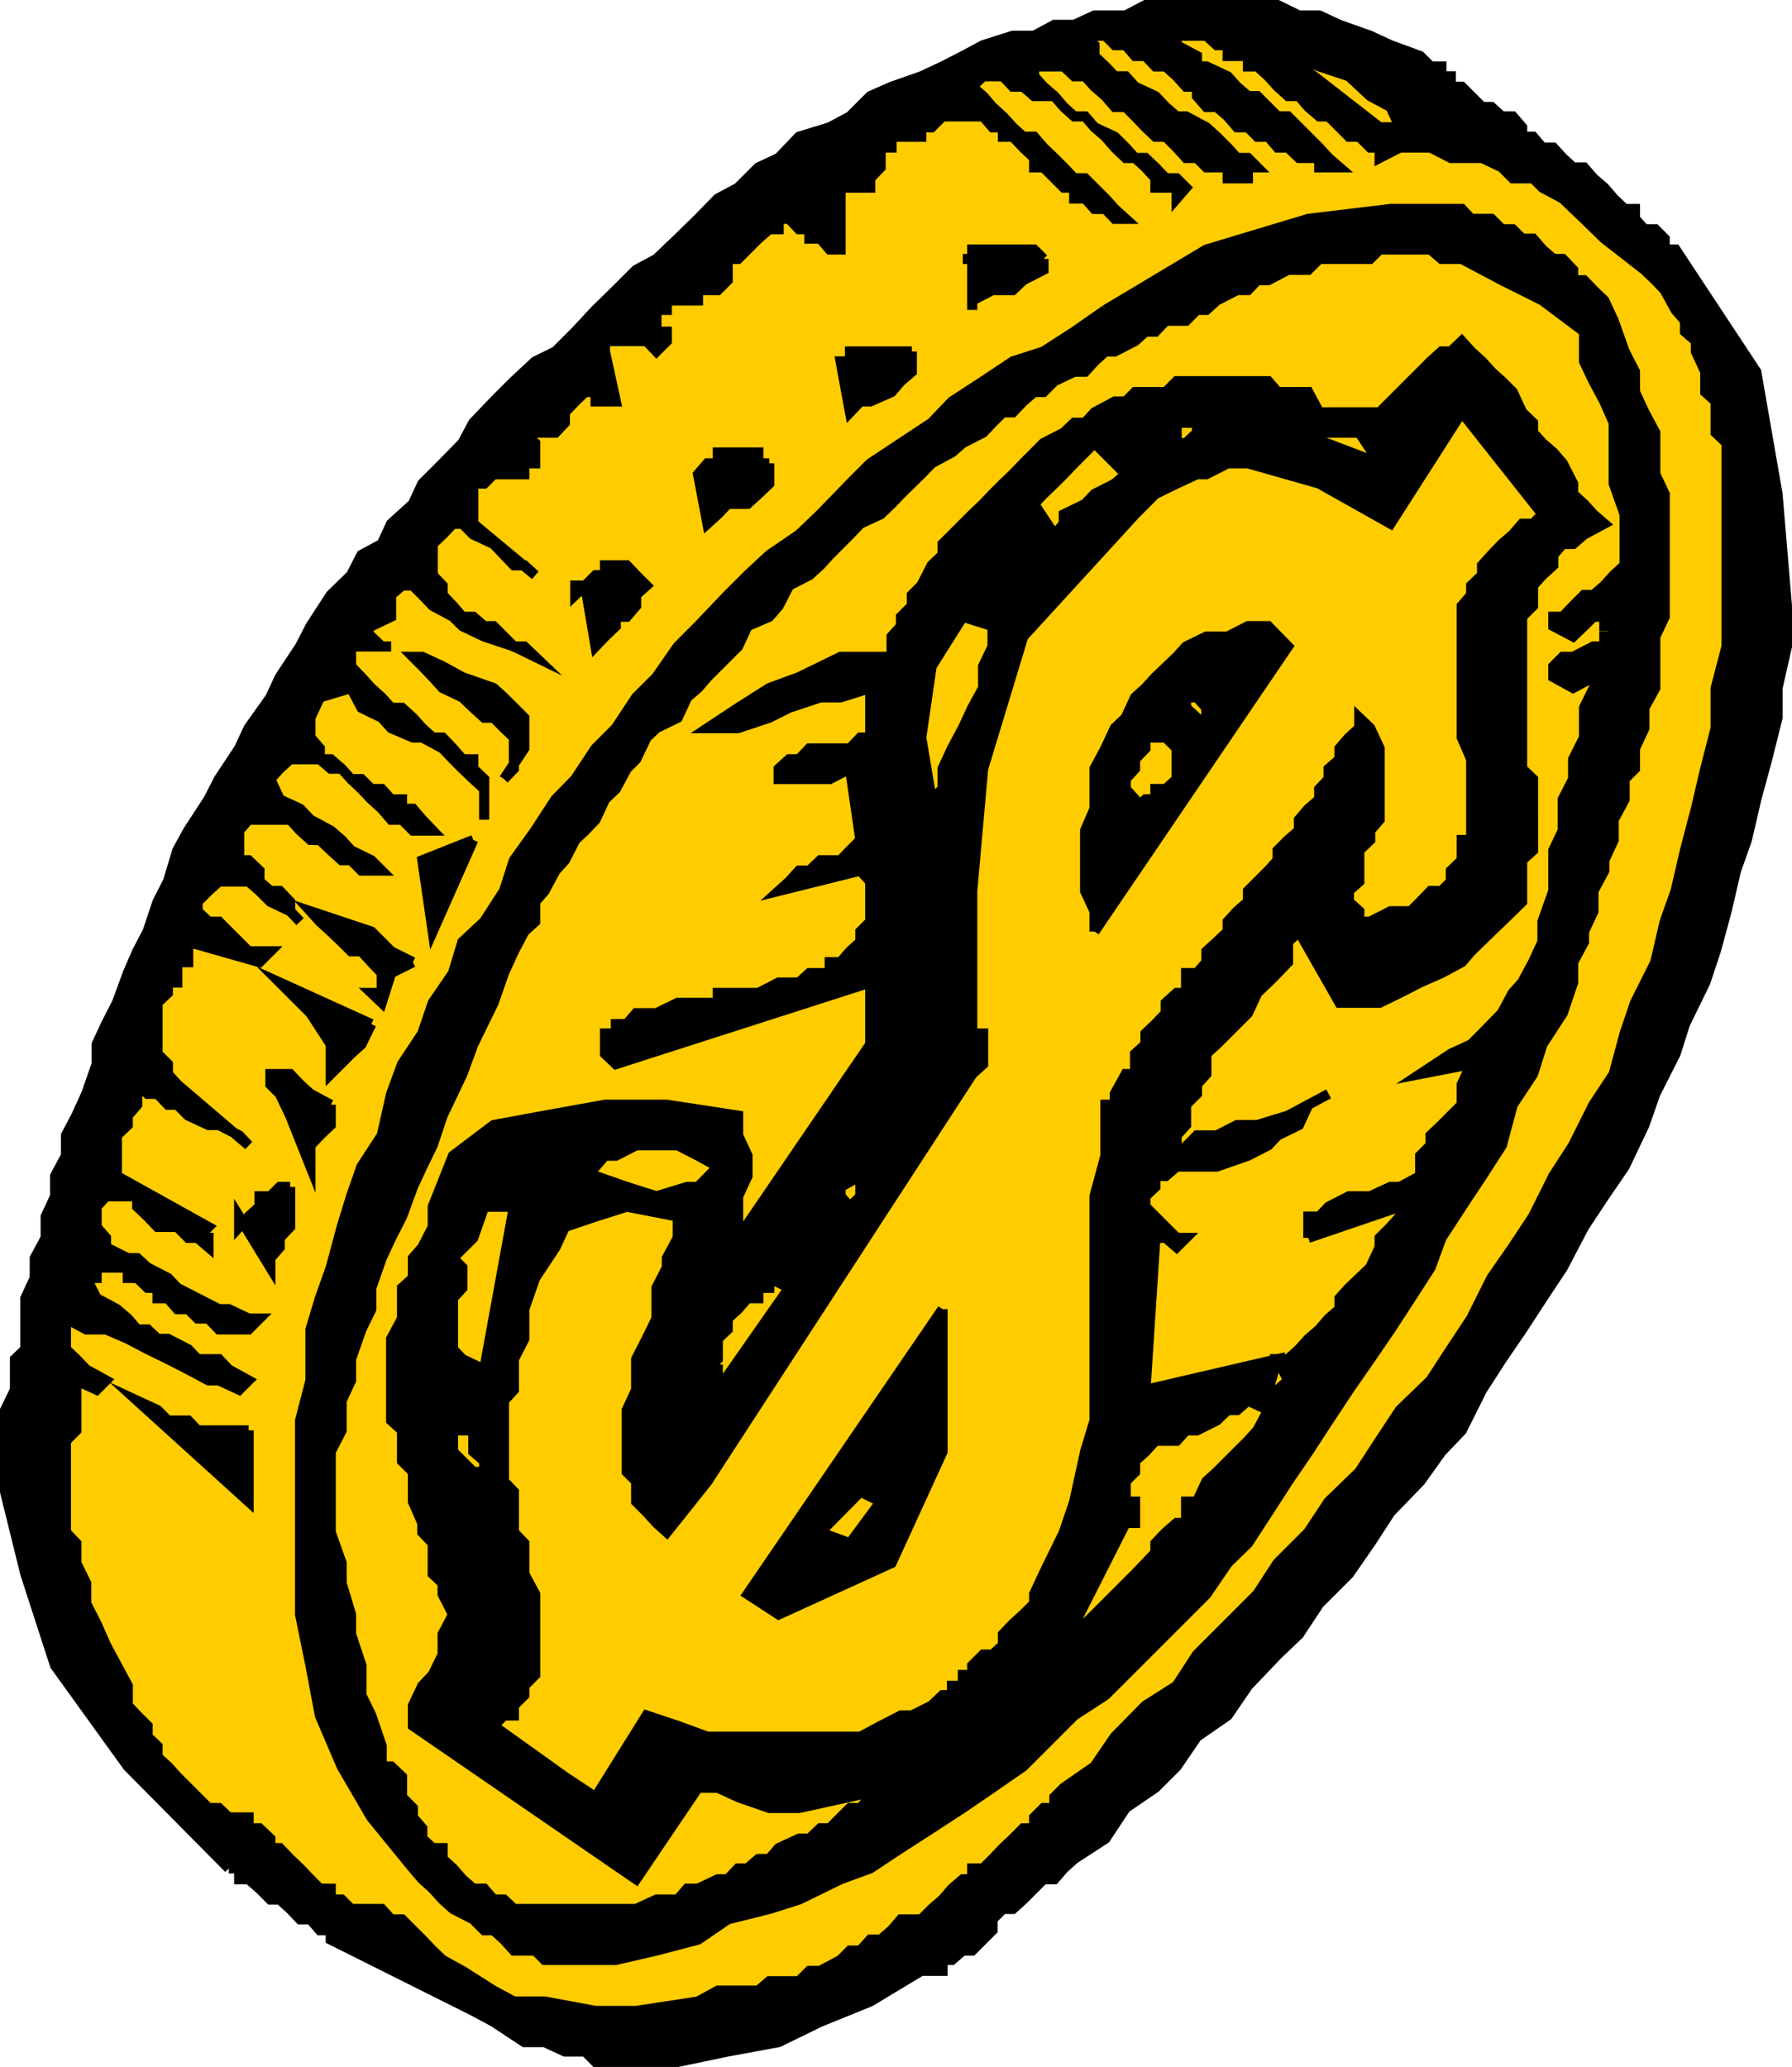
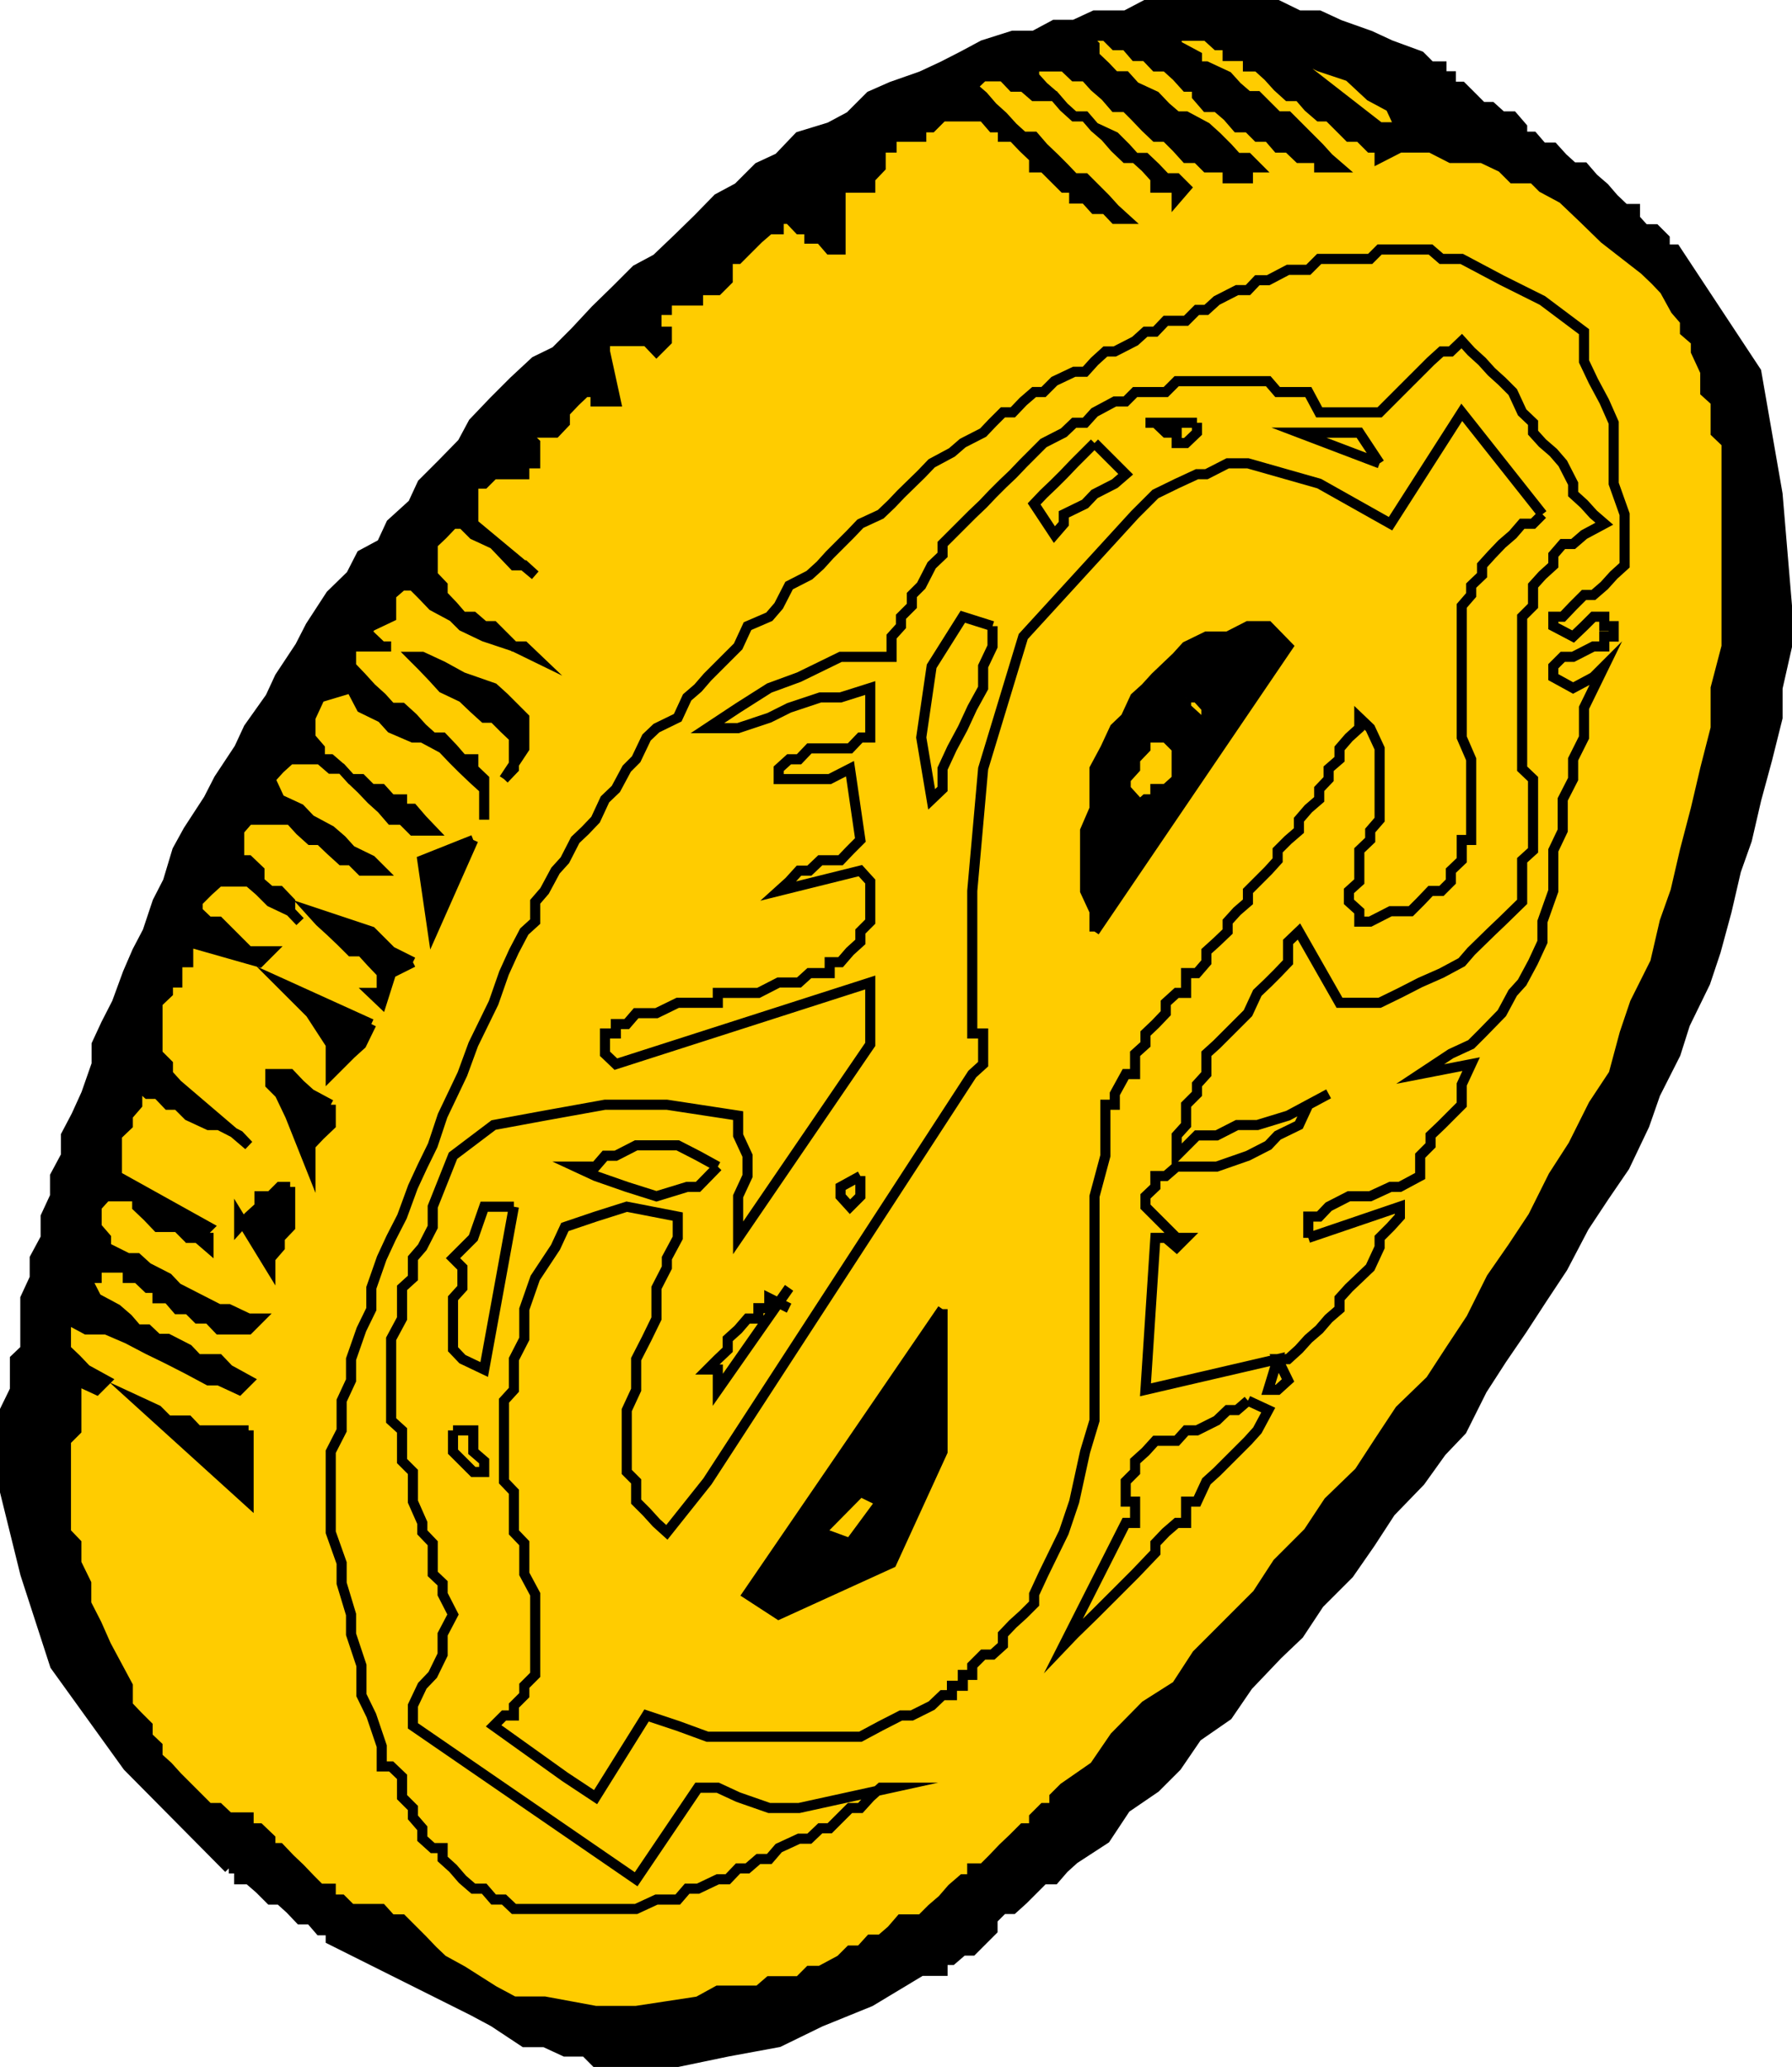
<svg xmlns="http://www.w3.org/2000/svg" width="362.041" height="417.643">
  <path stroke="#000" stroke-miterlimit="10" stroke-width="2.041" d="m130.622 188.22-2.102-2v-2.098h4.102l2.102-1.902 8.199-2.2h14.398l-4.097 2.2-6.203 1.902-4.098 2.098h-4.102l-4.097 2-6.203 2.101-1.899 1.899-4.398 2.199-6-4.098 14.398-2.101m6.301-30.801 1.898 4.101 14.403-2.101-2.203-4.098-14.098 2.098" />
  <path stroke="#000" stroke-miterlimit="10" stroke-width="2.041" d="M46.224 377.52h2.097v2.2h1.903l2.199 1.902 2.2 2.2h1.898l2.101 1.898 2 2.101h2.102l1.898 2.2h2.2v1.898l28.8 14.402 4.102 2.2 6.199 4.101h4.097l4.102 1.899h4.102l2.097 2.101h16.602l10.098-2.101 10.3-1.899 8.403-4.101 10.097-4.102 10.301-6.2h4.3v-2.198h1.9l2.198-1.899h1.903l2.2-2.203 1.898-1.898v-2.2l2.101-2.101h2l2.102-1.899 2.199-2.199 1.898-1.902h2.2l1.902-2.2 2.098-1.898 6.3-4.102 4.102-6.199 6-4.101 4.3-4.301 4.098-6 6.2-4.297 4.101-6 6-6.3 4.3-4.102 4.098-6.2 6-6 4.301-6.199 4.102-6.3 6-6.2 4.3-6 4.098-4.3 4.102-8.2 4-6.199 4.098-6 4.101-6.3 4.102-6.2 4.297-8.203 4.101-6.2 4.102-6 4-8.398 2.199-6.3 4.098-8.102 1.902-6 4.098-8.399 2.101-6.3 2.2-8.098 1.902-8.203 2.199-6.2 1.898-8.199 2.2-8.101 2.101-8.399v-6l1.899-8.398v-8.203l-1.899-22.598-4.3-24.699L338.52 50.42h-2.2v-2.2l-1.898-1.898h-2.2l-1.902-2.101v-2h-2.097l-2.204-2.098-1.898-2.203-2.2-1.898-1.902-2.2h-2.199l-2.097-1.902-1.903-2.098h-2.199l-1.898-2.199h-2.204V25.72l-1.898-2.2h-2.2l-2.1-1.898h-1.9l-2.198-2.203-1.903-1.898h-2.199v-2.102h-1.898v-2h-2.204l-2.097-2.098-6-2.199-4.102-1.902-6.199-2.2-4.102-1.898h-4.097l-4.3-2.101h-26.7l-4 2.101h-6.3l-4.102 1.899h-4l-4.098 2.199h-4.3l-6 1.902-4.102 2.2-4.098 2.097-4.3 2-6 2.102-4.302 1.898-4.097 4.102-4.102 2.199-6.2 1.902-4.1 4.297-4.098 1.902-4.102 4.098-4.102 2.203-4 4.098-4.097 4-4.3 4.101-4.102 2.2-4.098 4.101-4.102 4-4.097 4.398-4 4-4.102 2-4.3 4-4.098 4.102-4.102 4.297-2.2 4.101-4 4.102-4.1 4.098-1.9 4.101-4.401 4-1.899 4.098-4.101 2.203-2.098 4.098-4.102 4-4.097 6.3-2.102 4.102-4.101 6.2-1.899 4.097-4.398 6.203-1.903 4.098-4.097 6.199-2.102 4.102-4.101 6.3-2.2 4-1.898 6.301-2.102 4.098-2 6-2.097 4-1.903 4.402-2.199 6-2.2 4.297-1.901 4.102v4l-2.098 6-2 4.398-2.102 4v4.102l-2.199 4.101v4.098l-1.898 4.101v4.301L7.02 254.22v4l-1.899 4.101v10.301l-2.101 2v6.2l-2 4.097v16.5l4.101 16.602 6 18.5 14.7 20.398 20.402 20.602" />
  <path d="m237.724 258.22-2.203-2.098 26.902-8.203zm0 0" />
  <path fill="none" stroke="#000" stroke-miterlimit="10" stroke-width="2.041" d="m237.724 258.22-2.203-2.098 26.902-8.203-24.7 10.3" />
  <path stroke="#000" stroke-miterlimit="10" stroke-width="2.041" d="m274.622 233.52-2.102 2.2-1.898 1.902h-4.102l-4.097 4.098h-4.3l-1.9 2.101h-6.3 2.2l1.897-2.101 2.204-1.899 4-2.199h2.199l4.098-1.902h1.902l2.2-2.2h4" />
  <path fill="#fc0" stroke="#000" stroke-miterlimit="10" stroke-width="2.041" d="M282.821 25.72h-4.097l-18.5-14.399h2.199l4.098 2.098 6 2 4.3 4 4.102 2.203 1.898 4.098" />
  <path fill="#fc0" stroke="#000" stroke-miterlimit="10" stroke-width="2.041" d="M15.423 315.821v-4l-2.102-2.199v-18.5l2.102-2.102v-10.1l4.098 1.902 1.902-1.902-4-2.2-2-2.097-2.102-2v-6.203l4.102 2.203h4l4.398 1.898 4 2.102 4.102 2 4.098 2.098 4.101 2.199h2.102l4.097 1.902 1.903-1.902-4-2.2-2-2.097h-4.301l-1.902-2-4.098-2.102H31.82l-2-1.898h-2.097l-1.903-2.203-2.199-1.899-4.101-2.199-2.098-4.101h2.098v-2.098h6.3v2.098h1.903l2.097 2h2v2.101h2.102l1.898 2.2h2.2l1.902 1.898h2.2l2.1 2.203h6l2.2-2.203h-2.2l-4-1.899h-2l-4.3-2.199-4.102-2.101-1.898-2-4.102-2.098-2.097-1.902H25.82l-4.398-2.2v-1.898l-1.902-2.203v-4.098l1.902-2.101h6.3v2.101l2.098 2 2 2.098h4l2.2 2.203h1.902l2.2 1.898v-1.898h-2.2l2.2-2.203-18.5-10.297v-8.203l2.198-2.098v-1.902l1.903-2.2v-4.097l2.097 1.898h2l2.102 2.2h1.898l2.2 2.199 4.101 1.902h2.102l4.097 2.098 1.903 2-14.403-12.297-1.898-2.102v-2l-2.102-2.101v-10.297l2.102-2v-2.102h1.898v-4.101h2.2v-4.098l14.402 4.098 2.2-2.2h-4.4l-1.902-1.898-2.097-2.101-2-2h-2.102l-2.2-2.098v-1.902l2.2-2.2 2.102-1.898h6l2.199 1.898 2.2 2.2 4 1.902 2 2.098-2-2.098v-1.902l-2.102-2.2h-1.899l-2.2-1.898v-2.203l-2.198-2.098H48.32v-6l1.903-2.199h8.398l2 2.2 2.102 1.898h1.898l2.2 2.101 2.199 2h1.902l2.098 2.098h4.101l-2.101-2.098-4.098-2-1.902-2.101-2.2-1.899-4.097-2.199-2.102-2.203-4.101-1.899-1.899-4.101 1.899-2.098 2.101-1.902h8.2l2.199 1.902 1.902 2.098 2.098 2 2 2.101 2.101 1.899 1.899 2.203h2.203l2.199 2.2h4l-2.102-2.2-1.898-2.203h-2.2v-1.899H79.02l-1.899-2.101H75.02l-2-2h-2.098l-1.902-2.098h-2.2l-2.199-1.902v-2.2l-1.898-2.199v-4l1.898-4.101 6.3-1.899 2.099 4 4.101 2 1.899 2.102 4.402 1.898h1.898l4.102 2.2 2.098 2.199 1.902 1.902 2.2 2.098 2.198 2v6.203-8.203l-2.199-2.098v-1.902h-2.2l-1.901-2.2-2.098-2.199h-2l-2.102-1.898-1.898-2.102-2.2-2H79.02l-1.899-2.101-2.101-1.899-2-2.199-2.098-2.199v-4h8.098-1.899l-2.101-2-2-2.102v2.102l2-2.102 4-1.898v-4.402l2.203-1.899h2.199l1.898 1.899 2.102 2.199 4.098 2.203 1.902 1.898 4.398 2.102 6 2 4.301 2.098-2.2-2.098h-2.1l-2-2-2.098-2.102H97.82l-2.199-1.898h-2.2l-1.901-2.203-2.098-2.2v-1.898l-2-2.101v-6.301l2-1.899 2.098-2.199h1.902l2.2 2.2 4.1 1.898 2.098 2.203 2 2.098h2.102l2.2 2-12.5-10.399V97.72h2.198l1.903-1.899h6.199v-2.199h2.2V89.52l-2.2-2.101h6.3l1.9-2V83.32l2.1-2.199 2-1.902h2.098v1.902h4.102l-2.2-10.102V68.92h8.4l2 2.101 2.1-2.101v-1.9h-2.1v-4.399h2.1V60.72h6.297v-2.098h4l2-2v-4.3h2.102l1.898-1.903 2.204-2.2 2.199-1.898h1.898V44.22h2.102l2 2.101h2.098v1.899h2.203l1.898 2.199h2.2v-12.5h6V36.02l2.1-2.2v-4h2.2v-2.199h6V25.72h2.102l2.199-2.2h8.2l1.898 2.2h2.101v1.902h2l2.102 2.2 2.199 2.097v1.902h1.898l2.2 2.2 1.902 1.898h2.098v2.203h2.203l1.898 2.098h2.2l1.902 2h2.199l-2.2-2-1.902-2.098-2.199-2.203-1.898-1.898h-2.203l-2.098-2.2-1.902-1.902-2.2-2.098-1.898-2.199h-2.2l-2.1-1.902-2-2.2-2.102-1.898-1.899-2.203-2.2-1.899 2.2-2.101h4l2 2.101h2.102l2.199 1.899h4.098l1.902 2.203 2.098 1.898h2.203l1.898 2.2 2.2 1.902 1.902 2.2 2.199 2.097h1.898l2.102 1.902 2 2.2v1.898h4.3v2.203l1.9-2.203-1.9-1.898h-2.203l-2.097-2.2-2-1.902h-2.102l-1.898-2.098-2.2-2.199-4.1-1.902-1.9-2.2h-2.203l-2.097-1.898-1.902-2.203-2.2-1.899-1.898-2.101v-2h6l2.098 2h2.203l1.898 2.101 2.2 1.899 1.902 2.203h2.199l1.898 1.898 2.102 2.2 2 1.902h2.098l2.203 2.2 1.898 2.097h2.2l1.902 1.902h4.297v2.2h4.101v-2.2h1.898l-1.898-1.902h-2.2l-1.901-2.098-2.2-2.199-2.097-1.902-4.102-2.2h-1.898l-2.203-1.898-2.098-2.203-4.102-1.899-1.898-2.101h-2.2l-1.902-2-2.199-2.098V9.122l-1.898-1.902h4.097l1.903 1.902h2.199l1.898 2.2h2.102l2 2.097h2.098l2.203 2 1.898 2.101h2.2v1.899l1.902 2.203h2.097l2.2 1.898 1.902 2.2h2.2l1.898 1.902h2.203l1.898 2.2h2.102l2.199 2.097h4.098v1.902h4.101l-2.2-1.902-1.902-2.098-2.199-2.199-1.898-1.902-2.2-2.2h-2.1l-4.103-4.101h-1.898l-2.2-1.898-1.902-2.102-4.296-2h-1.903V11.32l-4.097-2.199V7.22h-2.203 8.203l2.097 1.902h2.2v2.2h4.101v2.097h1.898l2.204 2 1.898 2.101 2.102 1.899h2.199l1.898 2.203 2.2 1.898h1.902l2.2 2.2 1.898 1.902h2.101l2.2 2.2h1.902v2.097l4.097-2.098h6.2l4.101 2.098h6.3l4 1.902 2.2 2.2h4.102l1.898 1.898 4.102 2.203 4.297 4.098 4.101 4 8.102 6.3 2.199 2.102 1.898 2 2.2 4 1.902 2.2v2.198l2.2 1.899v2.101l1.898 4.102v4.098l2.101 1.902v6.297l2.2 2.102v41.101l-2.2 8.398v8.102l-2.101 8.2-1.899 8.097-2.2 8.402-1.901 8.2-2.2 6.199-1.898 8.199-4.102 8.203-2.097 6.2-2.203 8.198-4.098 6.2-4.102 8.199-4 6.203-4.097 8.2-4.102 6.198-4.3 6.2-4.098 8.199-4.102 6.203-4.101 6.297-6.2 6-4.097 6.203-4.102 6.297-6.2 6-4.1 6.203-6.2 6.2-4.102 6.3-12.199 12.2-4.097 6.3-6.301 4-6.2 6.297-4.1 6-6.2 4.3-1.903 1.903v2.2h-2.199l-1.898 1.898v2.199h-2.2l-2.1 2.102-2 1.898-2.103 2.203-1.898 1.899h-2.2v2.199h-1.902l-2.199 1.902-1.898 2.2-2.2 1.898-2.1 2.101h-4.103l-1.898 2.2-2.2 1.898h-2.1l-2 2.203h-2.098l-1.903 1.899-4.097 2.199h-2.204l-2.097 2.101h-6l-2.2 1.899h-8.203l-4 2.199-12.5 1.902h-8.199l-10.3-1.902h-6.2l-4.097-2.2-6.301-4-4-2.198-2-1.899-2.102-2.203-4.097-4.098H79.02l-1.899-2.101h-6.2l-1.901-1.899h-2.2v-2.199h-2.199l-1.898-1.902-2.102-2.2-2-1.898-2.101-2.203h-1.899v-1.898l-2.2-2.102h-2.198v-2.2h-4l-2-1.898h-2.102l-6.3-6.3-1.9-2.102-2.1-1.898v-2.2l-2-1.902v-2.2l-2.098-2.097-1.903-2v-4l-4.398-8.203-1.902-4.297-2.098-4.102v-4.101l-2-4.098" />
-   <path stroke="#000" stroke-miterlimit="10" stroke-width="2.041" d="m223.321 62.622-6.3 4.398-6.2 4-6.199 2-6 4-6.3 4.102-4.098 4.297-6.203 4.102-6.2 4.101-4.097 4.098-6 6.199-4.301 4.102-6 4.101-4.402 4.098-4 4-6 6.3-4.098 4.102-4.3 6.2-4.102 4.097-4.098 6.203-4.102 4.098-4.097 6.199-4 4.102-4.102 6.3-4.3 6-2 6.2-4 6.199-4.4 4.101-1.901 6.301-4.098 6-2.102 6.2-4.097 6.199-2.203 6-1.899 8.398-4.101 6.3-2.098 6-1.902 6.2-2.2 8.203-2.199 6.2-1.898 6.3v10.297l-2.102 8.102v39.199l2.102 10.3 1.898 10.102 4.399 10.297 6 10.3 8.402 10.302 1.898 2.199 2.102 1.902 2 2.2 2.098 1.898 4.101 2.101 2.2 2.2h1.902l2.097 1.898 2 2.203h4.301l1.898 1.899h14.403l8.2-1.899 8.397-2.203 6-4.098 8.403-2.101 6-1.899 8.398-4.101 6-2.2 6.2-4.101 6.203-4 6.296-4.098 6-4.101 6.204-4.301 10.296-10.297 6.301-4.102 10.102-10.101 4.3-4.297 6-6 4.297-6.3 4.102-4 4.102-6.302 4-6.199 4.097-6 4.102-6.3 4.097-6.2 4.301-6.199 4.102-6 4.097-6.3 4-6.2 2.204-6 4.097-6.3 4.102-6.2 4-6.203 2.2-8.2 4.1-6.199 1.9-6 4.1-6.3 2.098-6.2v-4.101l2.2-4.098v-2.101l1.902-4.098v-4.102l2.2-4.101v-2.098l1.898-4.101v-4.098l2.203-4.102v-4.101l2.097-2.098v-4.101l1.903-4.098v-4.102l2.199-4v-10.398l1.898-4v-24.8l-1.898-4v-8.403l-2.2-4.098-1.902-4.101v-4.098l-2.097-4.102-2.203-6.199-1.899-4.101-2.2-2.098-1.901-2h-2.2V54.52l-2.097-2.199h-1.903l-2.199-1.902-1.898-2.2h-2.203l-1.899-1.898h-2.2l-2.1-2.101h-4.098l-1.903-2h-14.398l-16.602 2-20.597 6.199-20.403 12.203" />
  <path fill="#fc0" stroke="#000" stroke-miterlimit="10" stroke-width="2.041" d="m264.321 250.122 18.5-6.3v2l-1.898 2.097-2.2 2.203v1.898l-1.902 4.102-2.199 2.098-2.102 2-1.898 2.101v2.2l-2.2 1.898-1.902 2.203-2.199 1.899-1.898 2.101-2.2 2h-2.1l2.1 4.297-2.1 1.902h-1.9l1.9-6.199-26.7 6.2 2-30.7h2.097l2.204 1.898 1.898-1.898h-1.898l-6.301-6.3v-2.102l2-1.899v-2.199h2.097l2.204-1.902h8.097l6.301-2.2 4.102-2.101 1.898-2 4.3-2.098 1.9-4.101 4.1-2.2-4.1 2.2-4.098 2.199-6.204 1.902h-4.097l-4.102 2.098h-4l-4.097 4.101v-4.101l1.898-2.098v-4.101l2.2-2.2v-1.898l1.902-2.102v-4.101l2.097-1.899 6.301-6.3 1.898-4.098 2.204-2.102 1.898-1.898 2.102-2.203v-4.098l2.199-2.101 8.2 14.402h8.1l4.098-2 4.102-2.102 4.3-1.898 4.098-2.203 1.903-2.2 4.097-4 2.102-2 4.097-4v-8.398l2.204-2V157.42l-2.204-2.098v-30.699l2.204-2.203v-4.098l1.898-2.101 2.2-2v-2.098l1.902-2.203h2.097l2.2-1.899 4.101-2.199-2.2-1.902-1.902-2.098-2.199-2V97.72l-2.097-4.098-1.903-2.203-2.199-1.899-1.898-2.101v-2l-2.204-2.098-1.898-4.101-2.2-2.2-2.1-1.898-1.9-2.102-2.198-2-1.903-2.101-2.199 2.101h-1.898l-2.204 2-2.097 2.102-1.903 1.898-2.199 2.2-1.898 1.902-2.2 2.2h-12.202l-2.2-4.102h-6.199l-1.898-2.2h-18.5l-2.204 2.2h-6.199l-1.898 1.902h-2.2l-4.1 2.2-1.9 2.097h-2.203l-2.097 2-4.102 2.101-1.898 1.899-2.2 2.203-2.1 2.2-2 1.898-2.103 2.101-1.898 2-2.2 2.098-6 6v2.203l-2.198 2.098-2.102 4.101-1.898 1.899v2.199l-2.204 2.203v1.898l-1.898 2.102v4.098h-10.3l-8.4 4.101-6 2.2-6.3 4-6.2 4.101h6.2l6.3-2.102 4-2 6.302-2.101h4.097l6-1.899v10h-2l-2.097 2.2h-8.204l-2.097 2.199h-2l-2.102 1.902v2.098h10.301l4.102-2.098 2.097 14.399-2.097 2.101-1.903 2h-4.097l-2.204 2.098h-2.097l-2 2.203-2.102 1.898 16.5-4.101 2 2.203v8.098l-2 2v2.101l-2.097 1.899-1.903 2.199h-2.199v2.203h-4.102l-2.097 1.898h-4.102l-4.097 2.102h-8.204v2h-8.097l-4.3 2.098h-4.103l-1.898 2.199h-2.2v1.902h-2.198v4.098l2.199 2.101 51.398-16.5v12.5l-26.699 39.102v-8.402l1.898-4.098v-4.102l-1.898-4.101v-4l-14.398-2.2h-12.5l-12.204 2.2-10.296 1.902-8.203 6.2-4.098 10.3v4.098l-2.102 4.101-1.898 2.2v4l-2.2 2v6.199l-2.202 4.101v16.5l2.203 2v6.2l2.199 2.199v6l1.898 4.3v1.903l2.102 2.2v6.198l2 1.899v2.203l2.098 4.098-2.098 4v4.101l-2 4.098-2.102 2.203-1.898 4v4.098l45.097 31 12.5-18.5h4l4.102 1.902 6.3 2.2h6l18.7-4.102h-2.2l-2.1 1.902-2 2.2h-2.098l-1.903 1.898-2.199 2.199h-1.898l-2.204 2.102h-2.097l-4.102 1.898-1.898 2.203h-2.2l-2.203 1.899h-1.898l-2.102 2.199h-2l-4 1.902h-2.199l-1.898 2.2h-4.3l-4.103 1.898h-24.699l-2-1.899h-2.097l-1.903-2.199h-2.199l-2.2-1.902-1.901-2.2-2.098-1.898v-2.203h-2l-2.102-1.898v-2.102l-1.898-2.2v-1.898l-2.2-2.199v-4.101l-2.202-2.102h-1.899v-4.098l-2.101-6.199-2-4.101v-6l-2.098-6.301v-4l-1.902-6.301v-4.098l-2.2-6.199v-16.3l2.2-4.301v-6l1.902-4.102v-4.297l2.098-6 2-4.101v-4.301l2.101-6 1.899-4.098 2.203-4.3 2.199-6 1.898-4.102 2.102-4.301 2-6 2.098-4.398 1.902-4 2.2-6 4.1-8.399 2.098-6 2-4.402 2.102-4 2.2-2v-4l1.897-2.2 2.204-4.101 1.898-2.098 2.102-4.101 2-1.899 2.097-2.199 1.903-4.101 2.199-2.102 2.2-4.098 1.897-1.902 2.102-4.398 2-1.899 4.3-2.101 1.9-4.102 2.198-1.898 1.903-2.2 4.097-4.101 2.102-2.098 1.898-4.101 4.403-1.899 1.898-2.203 2.102-4.098 4.097-2.101 2.204-2 1.898-2.098 4.102-4.101 2.097-2.2 4.102-1.902 2.2-2.098 1.897-2 4.102-4 2.102-2.199 4.097-2.203 2.2-1.898 4.101-2.102 1.898-2 2.102-2.098h2l2.102-2.199 2.199-1.902h1.898l2.2-2.2 4-1.898h2.203l1.898-2.101 2.2-2h1.902l4.097-2.102 2.102-1.898h2l2.097-2.2h4.102l2.2-2.199h1.902l2.097-1.902 4.102-2.098h2.2l1.897-2h2.204l4-2.101h4.097l2.2-2.2h10.3l1.903-1.902h10.296l2.204 1.902h4.097l8.102 4.301 8.2 4.098 8.398 6.3v6l1.902 4 2.2 4.102 1.898 4.297v12.3l2.203 6.2v10.3l-2.203 2-1.899 2.102-2.2 1.899h-1.902l-2.199 2.199-2.097 2.203h-1.903v1.899l4 2.101 2.2-2.101 1.902-1.899h2.2v1.899h1.898v2.101h-1.899v2h-2.2l-4.1 2.098h-2.098l-1.903 1.902v2.2l4 2.199 4.102-2.2 2.2-2.199-4.102 8.399v6l-2.2 4.398v4l-2.097 4.102v6.3l-1.903 4v8.2l-2.199 6.199v4.101l-1.898 4.098-2.204 4.102-1.898 2.101-2.2 4.098-4 4.101-2.198 2.2-4.102 1.898-6.2 4.102 10.302-2-1.903 4.101v4.098l-2.199 2.199-1.898 1.902-2.204 2.098v2l-2.097 2.102v4.101l-4.102 2.2h-1.898l-4.102 1.898h-4.3l-4.098 2.101-1.903 2h-2.199v4.301" />
  <path fill="#fc0" stroke="#000" stroke-miterlimit="10" stroke-width="2.041" d="m311.622 103.919-1.898 1.902h-2.204l-1.898 2.2-2.2 1.898-2.1 2.203-1.9 2.098v2l-2.198 2.101v1.899l-1.903 2.199v26.601l1.903 4.399v16.3h-1.903v4.102l-2.199 2.098v2.203l-1.898 1.898h-2.204l-2.097 2.2-1.903 1.902h-4.097l-4.102 2.098h-2.199v-2.098l-2.102-1.902v-2.2l2.102-1.898v-6.3l2.2-2.102v-1.899l1.902-2.199V151.22l-1.903-4.098-2.199-2.102v2.102l-2.102 1.898-1.898 2.2v2.199l-2.2 1.902v2.098l-1.902 2v2.101l-2.199 1.899-1.898 2.203v2.2l-2.2 1.898-2.1 2.101v2l-1.9 2.098-4.1 4.101v2.2l-2.2 1.902-1.903 2.098v2l-2.199 2.101-2.097 1.899v2.199l-1.903 2.203h-2.199v4h-1.898l-2.204 2v2.098l-2.097 2.199-2 1.902v2.2l-2.102 1.898v4.101h-1.898l-2.2 4v2.2h-1.902v10.3l-2.199 8.2v45.3l-1.898 6.301-2.204 10.098-2.097 6.203-4.102 8.398-1.898 4.102v1.898l-2.2 2.2-2.1 1.902-2 2.098v2.199l-2.103 1.902h-1.898l-2.2 2.2v1.898h-1.902v2.203h-2.199v1.899h-1.898l-2.2 2.101-4 2h-2.203l-4.097 2.098-4.102 2.199h-30.898l-6-2.2-6.3-2.097-10.302 16.5-6.199-4.101-14.398-10.301 2.097-2.098h2v-2l2.102-2.101v-1.899l2.2-2.203v-16.297l-2.2-4.101v-6.2l-2.102-2.199v-8.203l-2-2.098v-16.3l2-2.2v-6.199l2.102-4.102v-6l2.2-6.3 4.1-6.2 1.9-4.101 6.198-2.098 6.301-2 10.3 2v4.301l-2.198 4.098v1.902l-2.102 4.098v6.199l-2 4.102-2.102 4.101v6.2l-1.898 4.097v12.5l1.898 1.902v4.098l2.102 2.102 2 2.199 2.102 1.902 8.199-10.3 53.5-82.301 2.2-2v-6.2h-2.2v-28.8l2.2-24.7 8.1-26.699 22.598-24.703 2.102-2.098 2-2 4.3-2.101 4.098-1.899h1.903l4.296-2.199h4.102l14.398 4.098 14.403 8.101 14.398-22.5 16.301 20.598m-59.5 179.101 4.102 1.899-2.204 4.102-1.898 2.101-2.2 2.2-1.902 1.898-2.199 2.199-2.097 1.902-1.903 4.098h-2.199v4.3h-1.898l-2.204 1.903-2.097 2.2v1.898l-2 2.101-2.102 2.2-1.898 1.898-2.2 2.203-1.902 1.899-2.199 2.199-4.102 4-2.097 2.199 12.5-24.7h1.898v-4.3h-1.898v-4.098l1.898-1.902v-2.2l2.102-1.898 2-2.199h4.3l1.9-2.101h2.198l4-2 2.2-2.102h1.902l2.2-1.898" />
  <path stroke="#000" stroke-miterlimit="10" stroke-width="2.041" d="M221.122 188.22v-4.098l-1.898-4.102v-12.199l1.898-4.402v-8.098l2.2-4.101 1.902-4.098 2.199-2.102 1.898-4.101 2.102-1.899 2-2.199 4.3-4.101 1.9-2.098 4.1-2h4.297l4.102-2.102h4.102l4 4.102-39.102 57.598m-30.699 76.3v28.801l-10.3 22.5-22.802 10.399-6.3-4.098 39.402-57.602m-107-70.101-4.402 2.203-1.899 6-2.101-2h2.101v-4l-2.101-2.203-2-2.2h-2.098l-1.902-1.898-2.2-2.101-2.199-2-1.898-2.098 6.297 2.098 6 2 4 4 4.402 2.199m-8.403 12.5-2 4.101-2.097 1.899-4.102 4.101v-6l-4.097-6.3-6.203-6.2 18.5 8.399m-8.2 16.301-4.097-2.2-2.102-1.898-2-2.102h-4v2.102l1.899 1.898 2.101 4.399 4.102 10.3v-4.3l1.898-2 2.2-2.098v-4.101m-16.598 65.8v14.399l-22.5-20.398 4.097 1.898 2.102 2.102h4.098l1.902 2h10.3m8.399-49.2h-2.101l-1.899 1.899h-2.2v2.101l-2.198 2-1.903 2.098v-2.098l6.301 10.301v-1.902l1.899-2.2v-1.898l2.101-2.203v-8.098m43.199-82.402 2-2.098v-6.3l-2-1.899-2.097-2.102H97.82l-2.199-2-2.2-2.101-4-1.899-2-2.199-2.1-2.199-1.9-1.902h1.9l4.1 1.902 4 2.2 6.302 2.198 2.097 1.899 4.102 4.101v6.2l-4.102 6.199" />
  <path d="m95.622 169.72-8.2 18.5-2.1-14.399zm0 0" />
  <path fill="none" stroke="#000" stroke-miterlimit="10" stroke-width="2.041" d="m95.622 169.72-8.2 18.5-2.1-14.399 10.3-4.101" />
-   <path fill="#fc0" stroke="#000" stroke-miterlimit="10" stroke-width="2.041" d="m103.821 243.821-6 32.899-4.398-2.098-1.902-2v-10.3l1.902-2.102v-4.098l-1.902-1.902 4.101-4.098 2.2-6.3h6m41.198-8.102-4 4.101h-2.199l-6.199 1.899-6-1.899-6.3-2.199-4.098-1.902h4.097l1.903-2.2h2.199l4.097-2.101h8.403l4.098 2.101 4 2.2m-53.501 53.3h4.102v4.301l2.2 1.899v2.199h-2.2l-2.2-2.2-1.901-1.898v-4.3M200.52 126.52v4.102l-1.898 4v4.398l-2.2 4-1.901 4.102-2.2 4.098-1.898 4.101v4.098l-2.2 2.101-2.1-12.5 2.1-14.398 6.297-10 6 1.899m20.602-37.001 6.3 6.301-2.198 1.899-4.102 2.101-1.898 2-4.301 2.098v1.902l-1.902 2.2-4.098-6.2 1.898-2 2.2-2.101 1.902-1.899 2.098-2.199 4.101-4.101m20.699-4.102v2l-2.199 2.102h-1.898v-2.102h-2.203l-2.098-2h-2 10.398M159.423 260.22l-14.403 20.6v-4.101h-2.098l2.098-2.098v-4.102l2-1.898v-2.203l2.101-1.899 1.898-2.199h2.204v-2.101h2.199v-2l4 2" />
-   <path fill="#fc0" d="m278.724 93.622-16.301-6.203h12.2zm0 0" />
+   <path fill="#fc0" stroke="#000" stroke-miterlimit="10" stroke-width="2.041" d="m103.821 243.821-6 32.899-4.398-2.098-1.902-2v-10.3l1.902-2.102v-4.098l-1.902-1.902 4.101-4.098 2.2-6.3h6m41.198-8.102-4 4.101h-2.199l-6.199 1.899-6-1.899-6.3-2.199-4.098-1.902h4.097l1.903-2.2h2.199l4.097-2.101h8.403l4.098 2.101 4 2.2m-53.501 53.3h4.102v4.301l2.2 1.899v2.199h-2.2l-2.2-2.2-1.901-1.898v-4.3M200.52 126.52v4.102l-1.898 4v4.398l-2.2 4-1.901 4.102-2.2 4.098-1.898 4.101v4.098l-2.2 2.101-2.1-12.5 2.1-14.398 6.297-10 6 1.899m20.602-37.001 6.3 6.301-2.198 1.899-4.102 2.101-1.898 2-4.301 2.098v1.902l-1.902 2.2-4.098-6.2 1.898-2 2.2-2.101 1.902-1.899 2.098-2.199 4.101-4.101m20.699-4.102v2l-2.199 2.102h-1.898v-2.102h-2.203l-2.098-2h-2 10.398M159.423 260.22l-14.403 20.6v-4.101h-2.098l2.098-2.098l2-1.898v-2.203l2.101-1.899 1.898-2.199h2.204v-2.101h2.199v-2l4 2" />
  <path fill="none" stroke="#000" stroke-miterlimit="10" stroke-width="2.041" d="m278.724 93.622-16.301-6.203h12.2l4.1 6.203" />
  <path fill="#fc0" stroke="#000" stroke-miterlimit="10" stroke-width="2.041" d="M173.821 237.622v4.098l-2.097 2.101-1.903-2.101v-1.899l4-2.199m61.699-88.602 2.204 2.2v6.199l-2.203 2h-2.098v2.101h-2l-2.102 1.899v-1.899l-1.898-2.101v-2l1.898-2.098v-1.902l2.102-2.2v-2.198h4.098m4.101-8.102h2.2l1.902 2.101v4.102l-1.903-2.102-2.199-2v-2.101m-61.699 162.5-6.2 8.402-6-2.199 8.098-8.203 4.102 2" />
-   <path stroke="#000" stroke-miterlimit="10" stroke-width="2.041" d="m128.52 116.22-1.898-2h-4.398v2h-1.903l-2.097 2.101h-2v1.899l2-1.899 2.097 12.301 1.903-2 2.199-2.102v-1.898h2.2l1.897-2.203v-2.2l2.102-1.898-2.102-2.101m26.903-22.598h-2.2V91.42h-8.203v2.203h-2.097l-1.902 2.2 1.902 10 2.098-1.903 2-2.098h4l2.203-2 2.199-2.101v-4.098m28.801-22.603h-12.5v2h-1.903l1.903 10.301 2.097-2.199h2l4.301-1.902 1.898-2.2 2.204-1.898V71.02m26.597-18.699-1.898-1.902h-12.5v1.902h-1.902 1.902v10.301-1.902l4.098-2.098h4.101l2.102-2 4.097-2.101v-2.2" />
</svg>